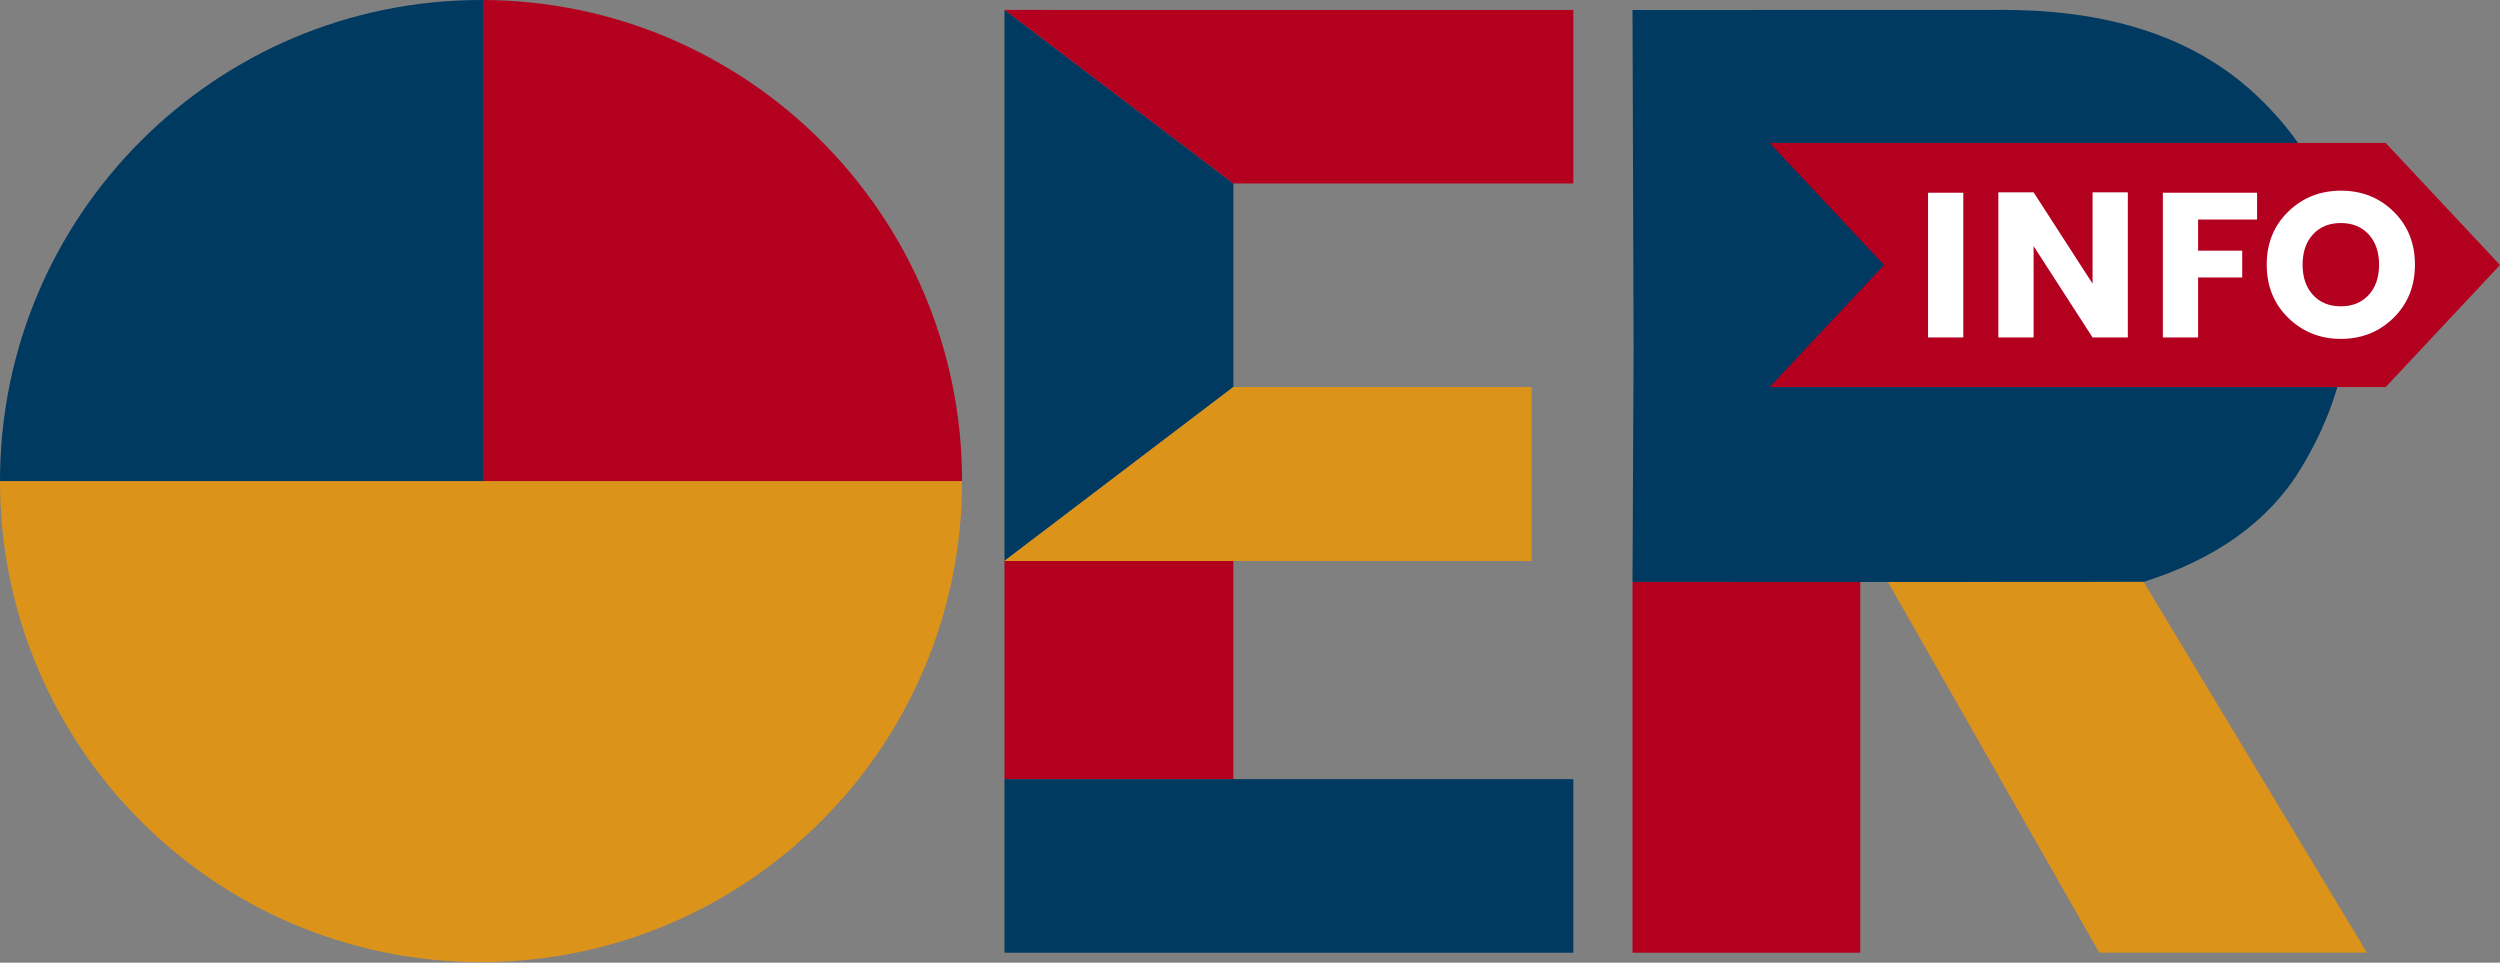
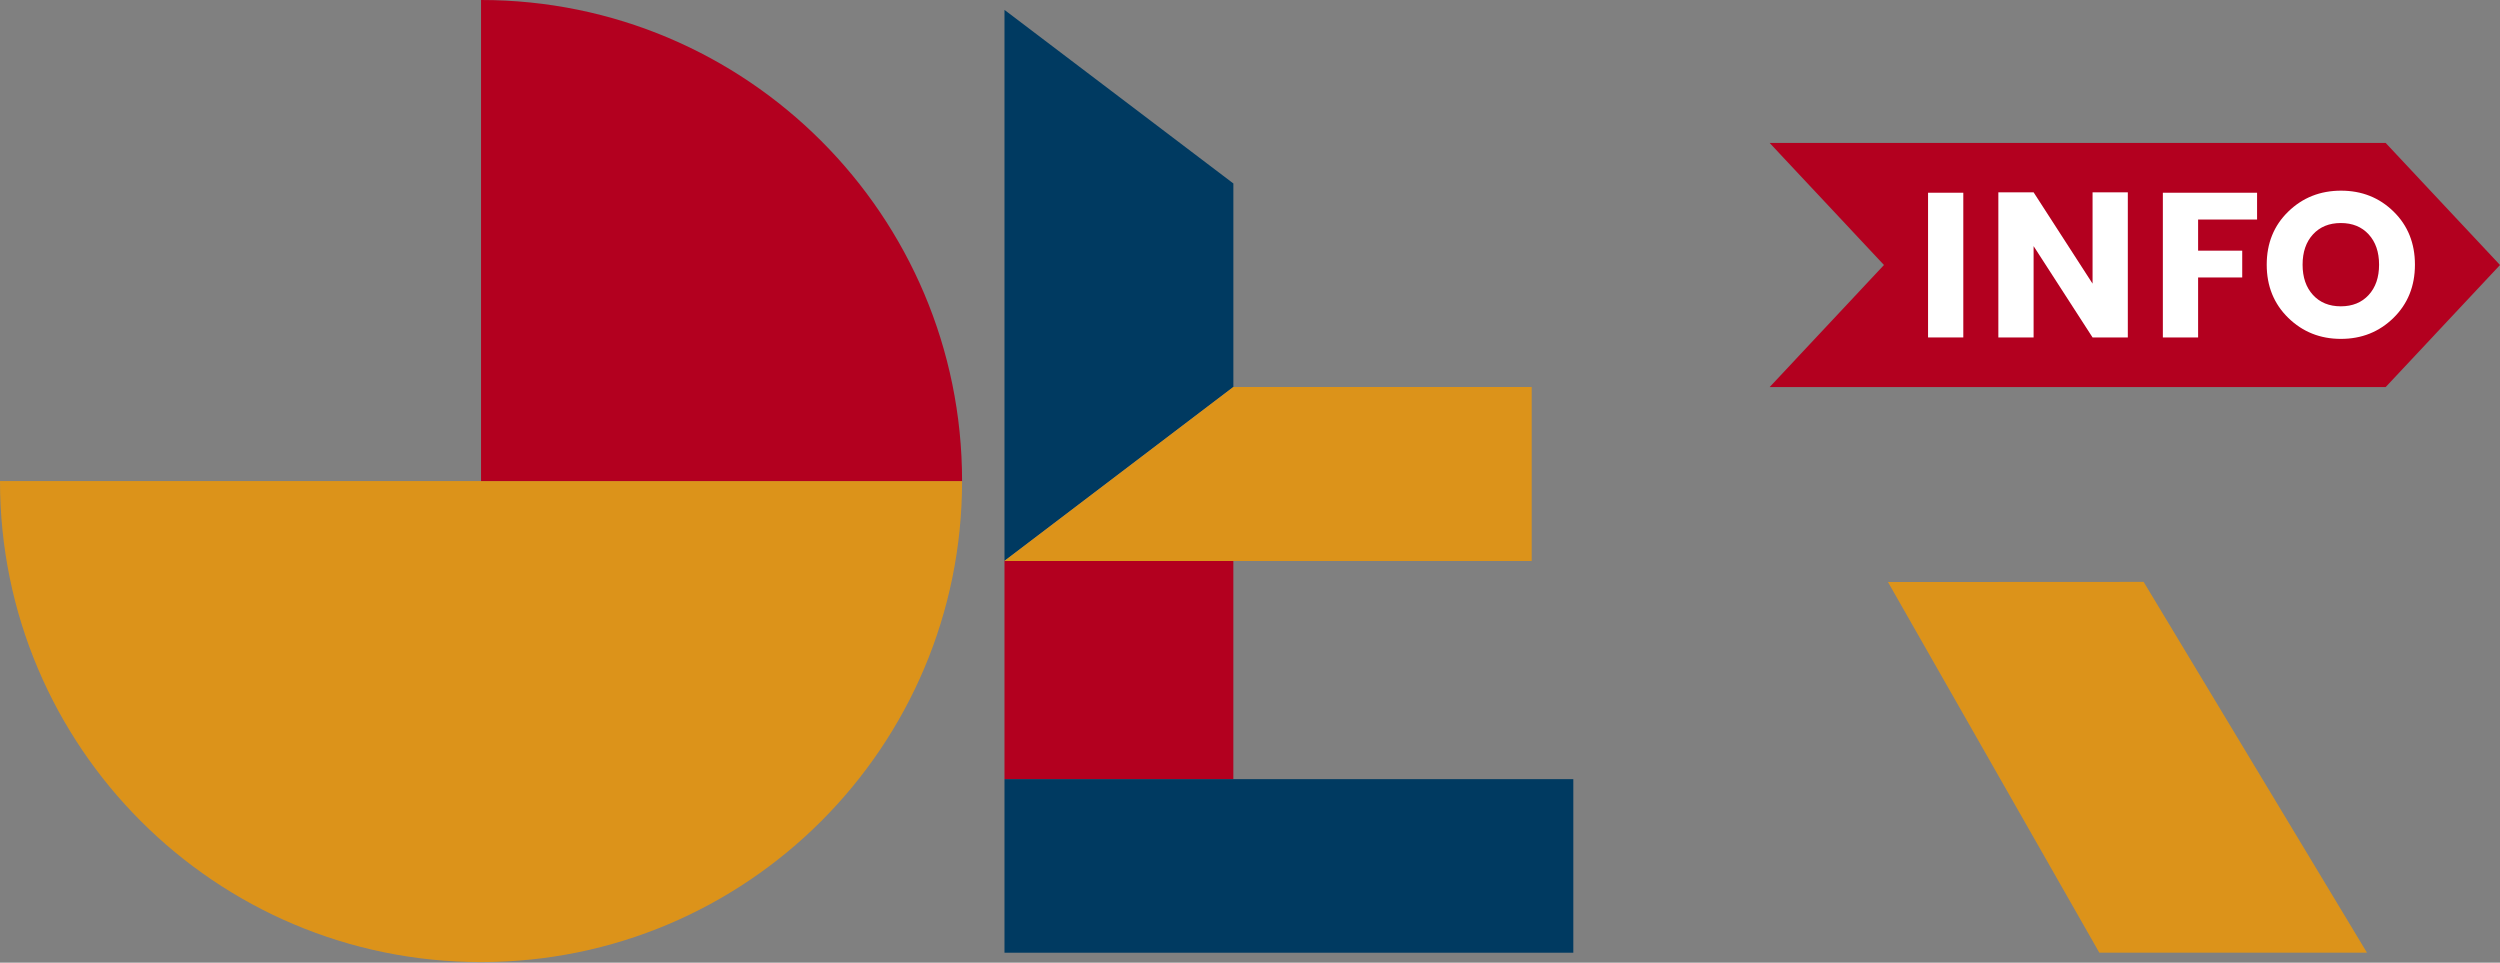
<svg xmlns="http://www.w3.org/2000/svg" version="1.1" id="Ebene_1" x="0px" y="0px" width="493.229px" height="189.921px" viewBox="0 0 493.229 189.921" enable-background="new 0 0 493.229 189.921" xml:space="preserve">
  <rect x="0" y="0" width="493.229" height="189.921" fill="#808080" stroke="none" />
-   <rect x="322.08" y="114.81" fill="#B3001F" width="44.936" height="73.153" />
  <path fill="#DC931A" d="M0,94.905c0,52.415,42.491,94.905,94.905,94.905s94.905-42.49,94.905-94.905H0z" />
  <path fill="#B3001F" d="M94.905,0v94.905h94.905l0,0C189.811,42.491,147.32,0,94.905,0z" />
-   <path fill="#003A61" d="M95.287,0.005C95.159,0.005,95.033,0,94.905,0C42.491,0,0,42.491,0,94.905l0,0h95.287V0.005z" />
  <path fill="#003A61" d="M198.176,1.953 M243.332,110.653h-45.156v0.01h45.156V110.653z M243.332,36.195L198.176,1.953v108.7  l45.156-34.303V36.195z" />
  <rect x="198.176" y="110.651" fill="#B3001F" width="45.151" height="43.066" />
  <rect x="198.176" y="153.719" fill="#003A61" width="112.226" height="34.244" />
-   <polygon fill="#B3001F" points="243.332,36.195 310.405,36.195 310.405,1.957 198.176,1.953 " />
  <polygon fill="#DC931A" points="243.327,76.35 302.191,76.358 302.191,110.682 198.144,110.682 " />
-   <path fill="#003A61" d="M463.432,60.478c0-16.151-5.981-29.943-17.941-41.377C433.646,7.785,417.146,2.078,395.998,1.965V1.953  h-0.635h-0.006l-72.976,0.02l-0.303-0.008l0.219,67.025l-0.219,45.822l50.399,0.013l50.442-0.027l0,0  c13.995-4.41,24.462-11.765,30.748-21.929C460.175,82.346,463.432,71.548,463.432,60.478" />
  <polygon fill="#B3001F" points="493.229,52.283 470.674,28.205 349.138,28.205 371.692,52.283 349.138,76.364 470.674,76.364 " />
  <g>
-     <path fill="#FFFFFF" d="M380.389,66.576V38.024h6.954v28.552H380.389z" />
+     <path fill="#FFFFFF" d="M380.389,66.576V38.024h6.954v28.552z" />
    <path fill="#FFFFFF" d="M412.845,37.942h6.955v28.633h-6.955l-11.633-18.018v18.018h-6.954V37.942h6.954l11.633,18.018V37.942z" />
    <path fill="#FFFFFF" d="M426.714,66.576V38.024h18.587v5.288h-11.633v6.141h8.704v5.288h-8.704v11.835H426.714z" />
    <path fill="#FFFFFF" d="M451.455,62.712c-2.833-2.766-4.25-6.264-4.25-10.494c0-4.229,1.417-7.721,4.25-10.473   s6.305-4.128,10.412-4.128c4.108,0,7.565,1.376,10.371,4.128c2.807,2.752,4.21,6.243,4.21,10.473c0,4.23-1.41,7.728-4.229,10.494   c-2.82,2.766-6.277,4.148-10.372,4.148C457.753,66.86,454.288,65.478,451.455,62.712z M467.317,58.197   c1.369-1.491,2.054-3.484,2.054-5.979c0-2.494-0.685-4.487-2.054-5.979c-1.369-1.491-3.2-2.237-5.49-2.237   c-2.292,0-4.122,0.746-5.491,2.237c-1.369,1.491-2.054,3.484-2.054,5.979c0,2.495,0.685,4.488,2.054,5.979   c1.369,1.492,3.199,2.237,5.491,2.237C464.117,60.434,465.948,59.689,467.317,58.197z" />
  </g>
  <polygon fill="#DC931A" points="466.982,187.953 422.921,114.801 372.479,114.829 414.177,187.953 " />
</svg>